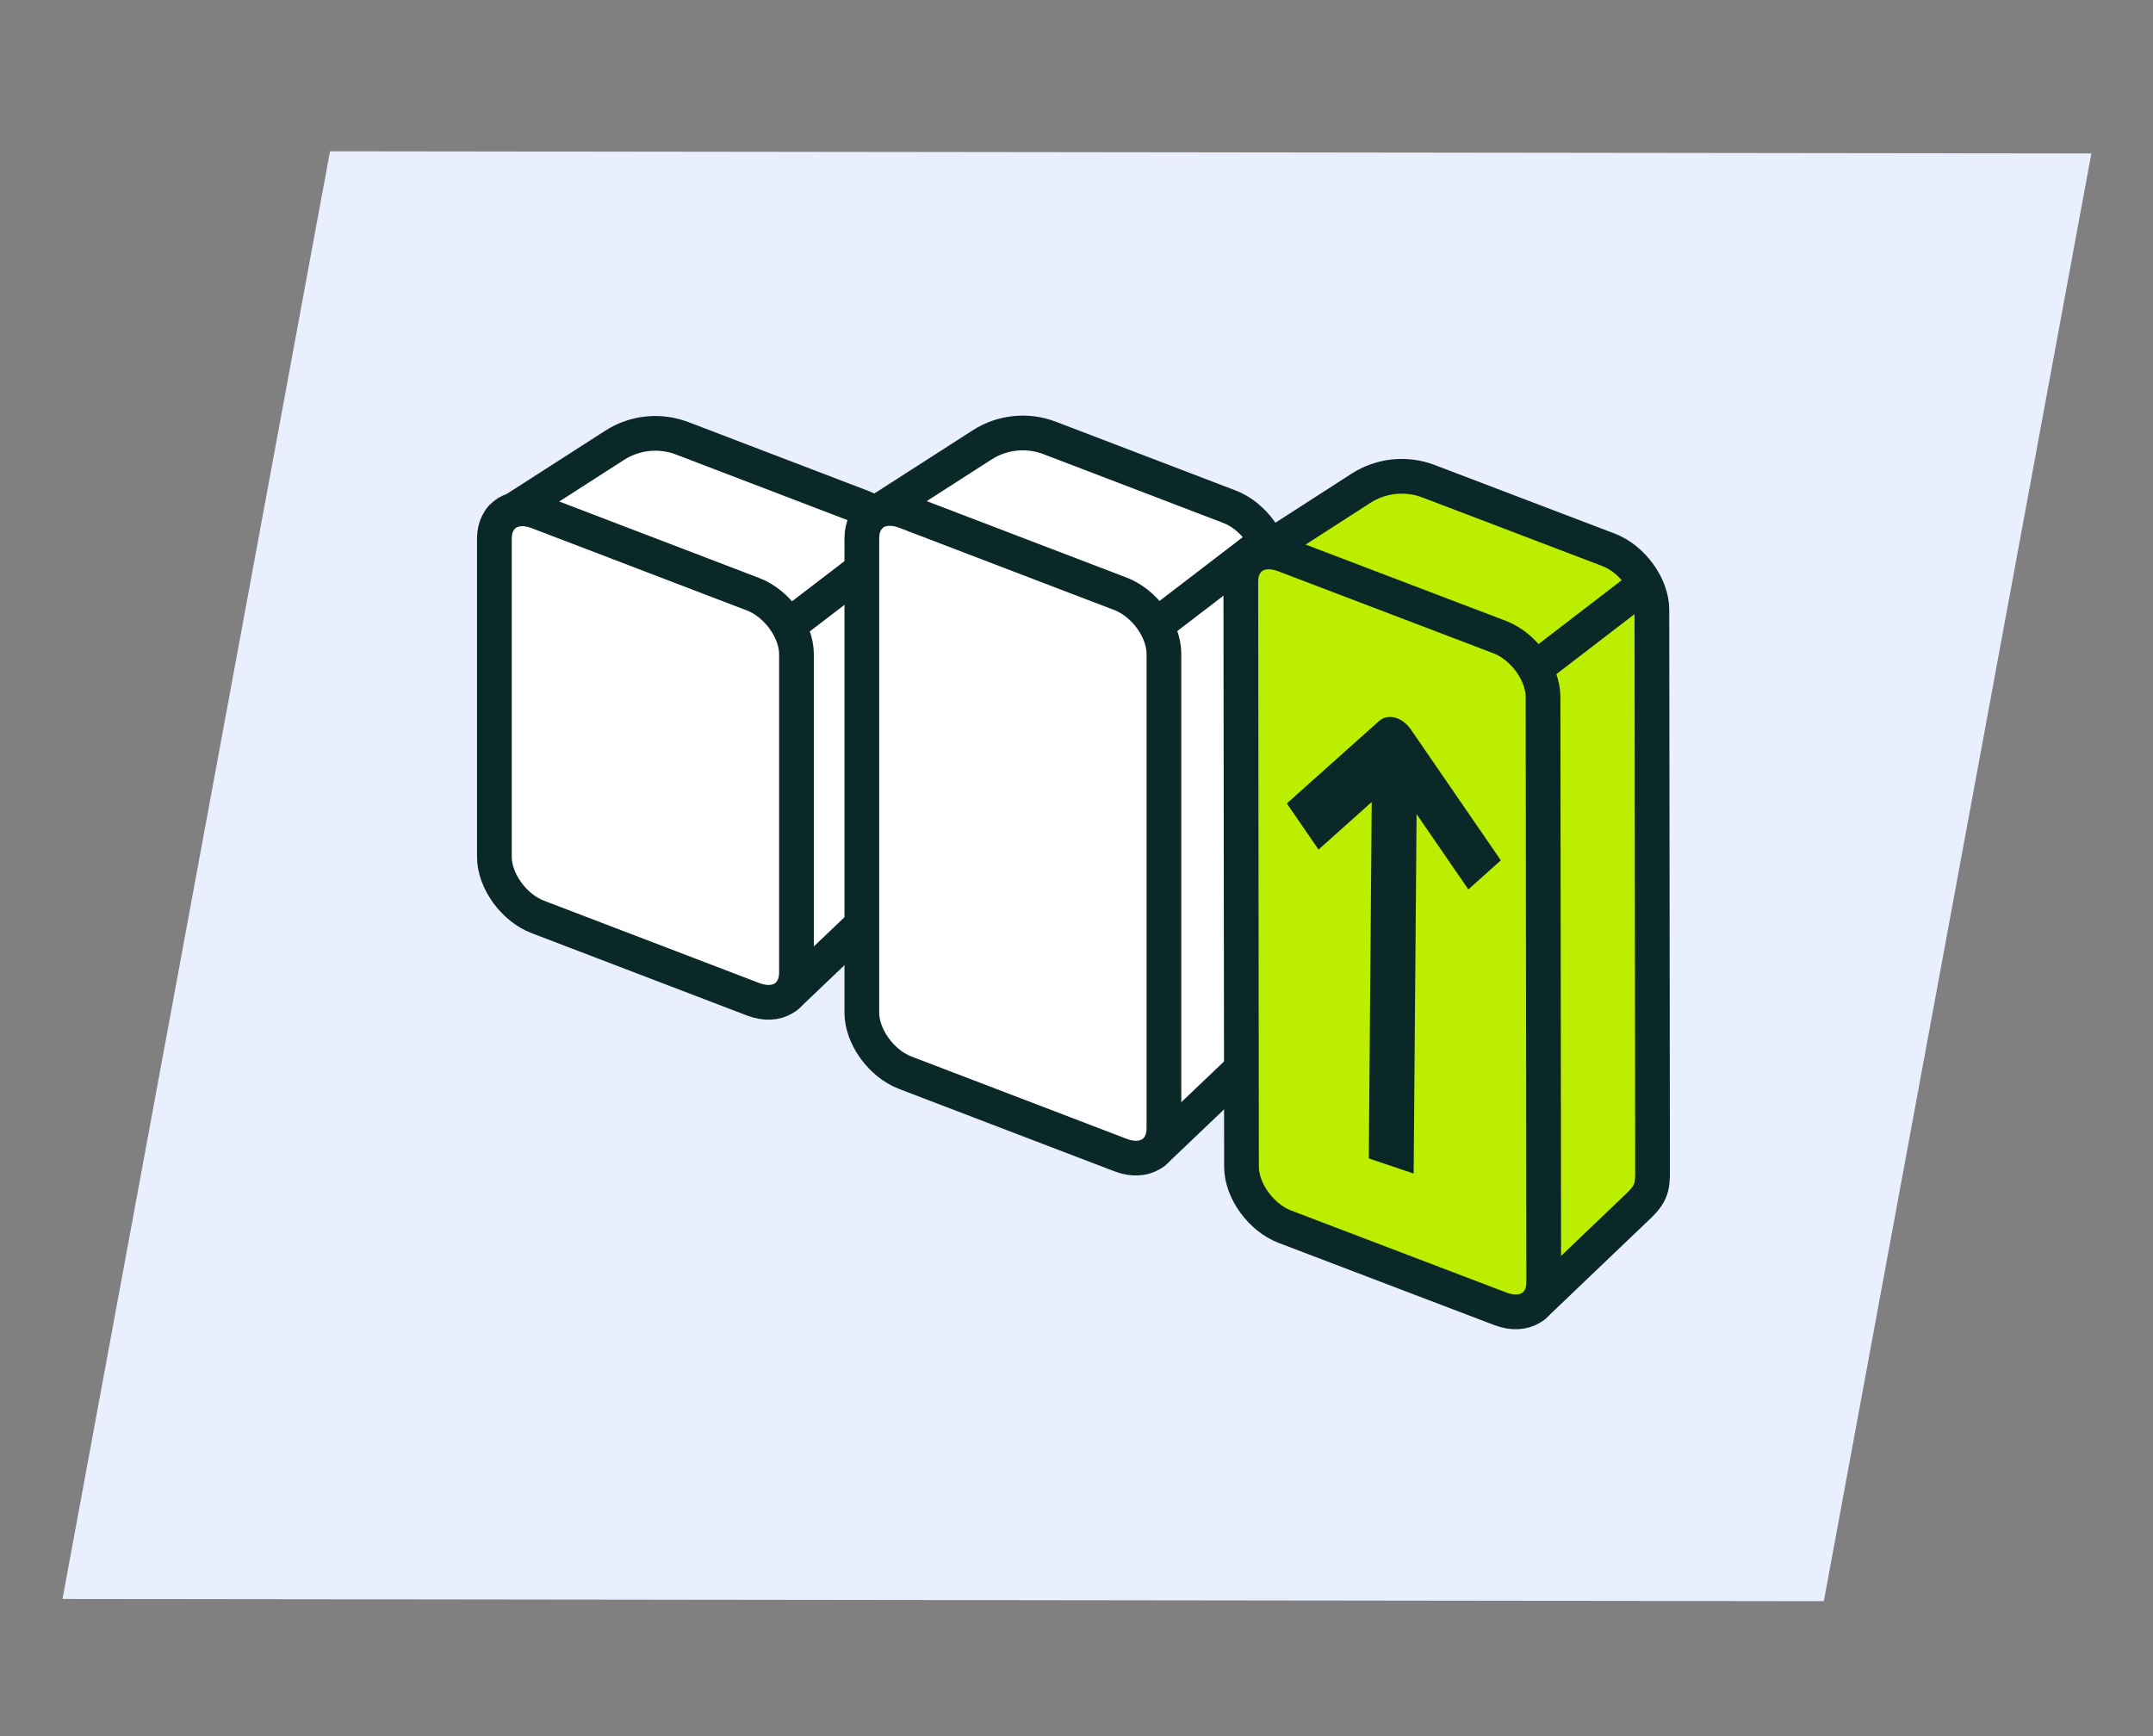
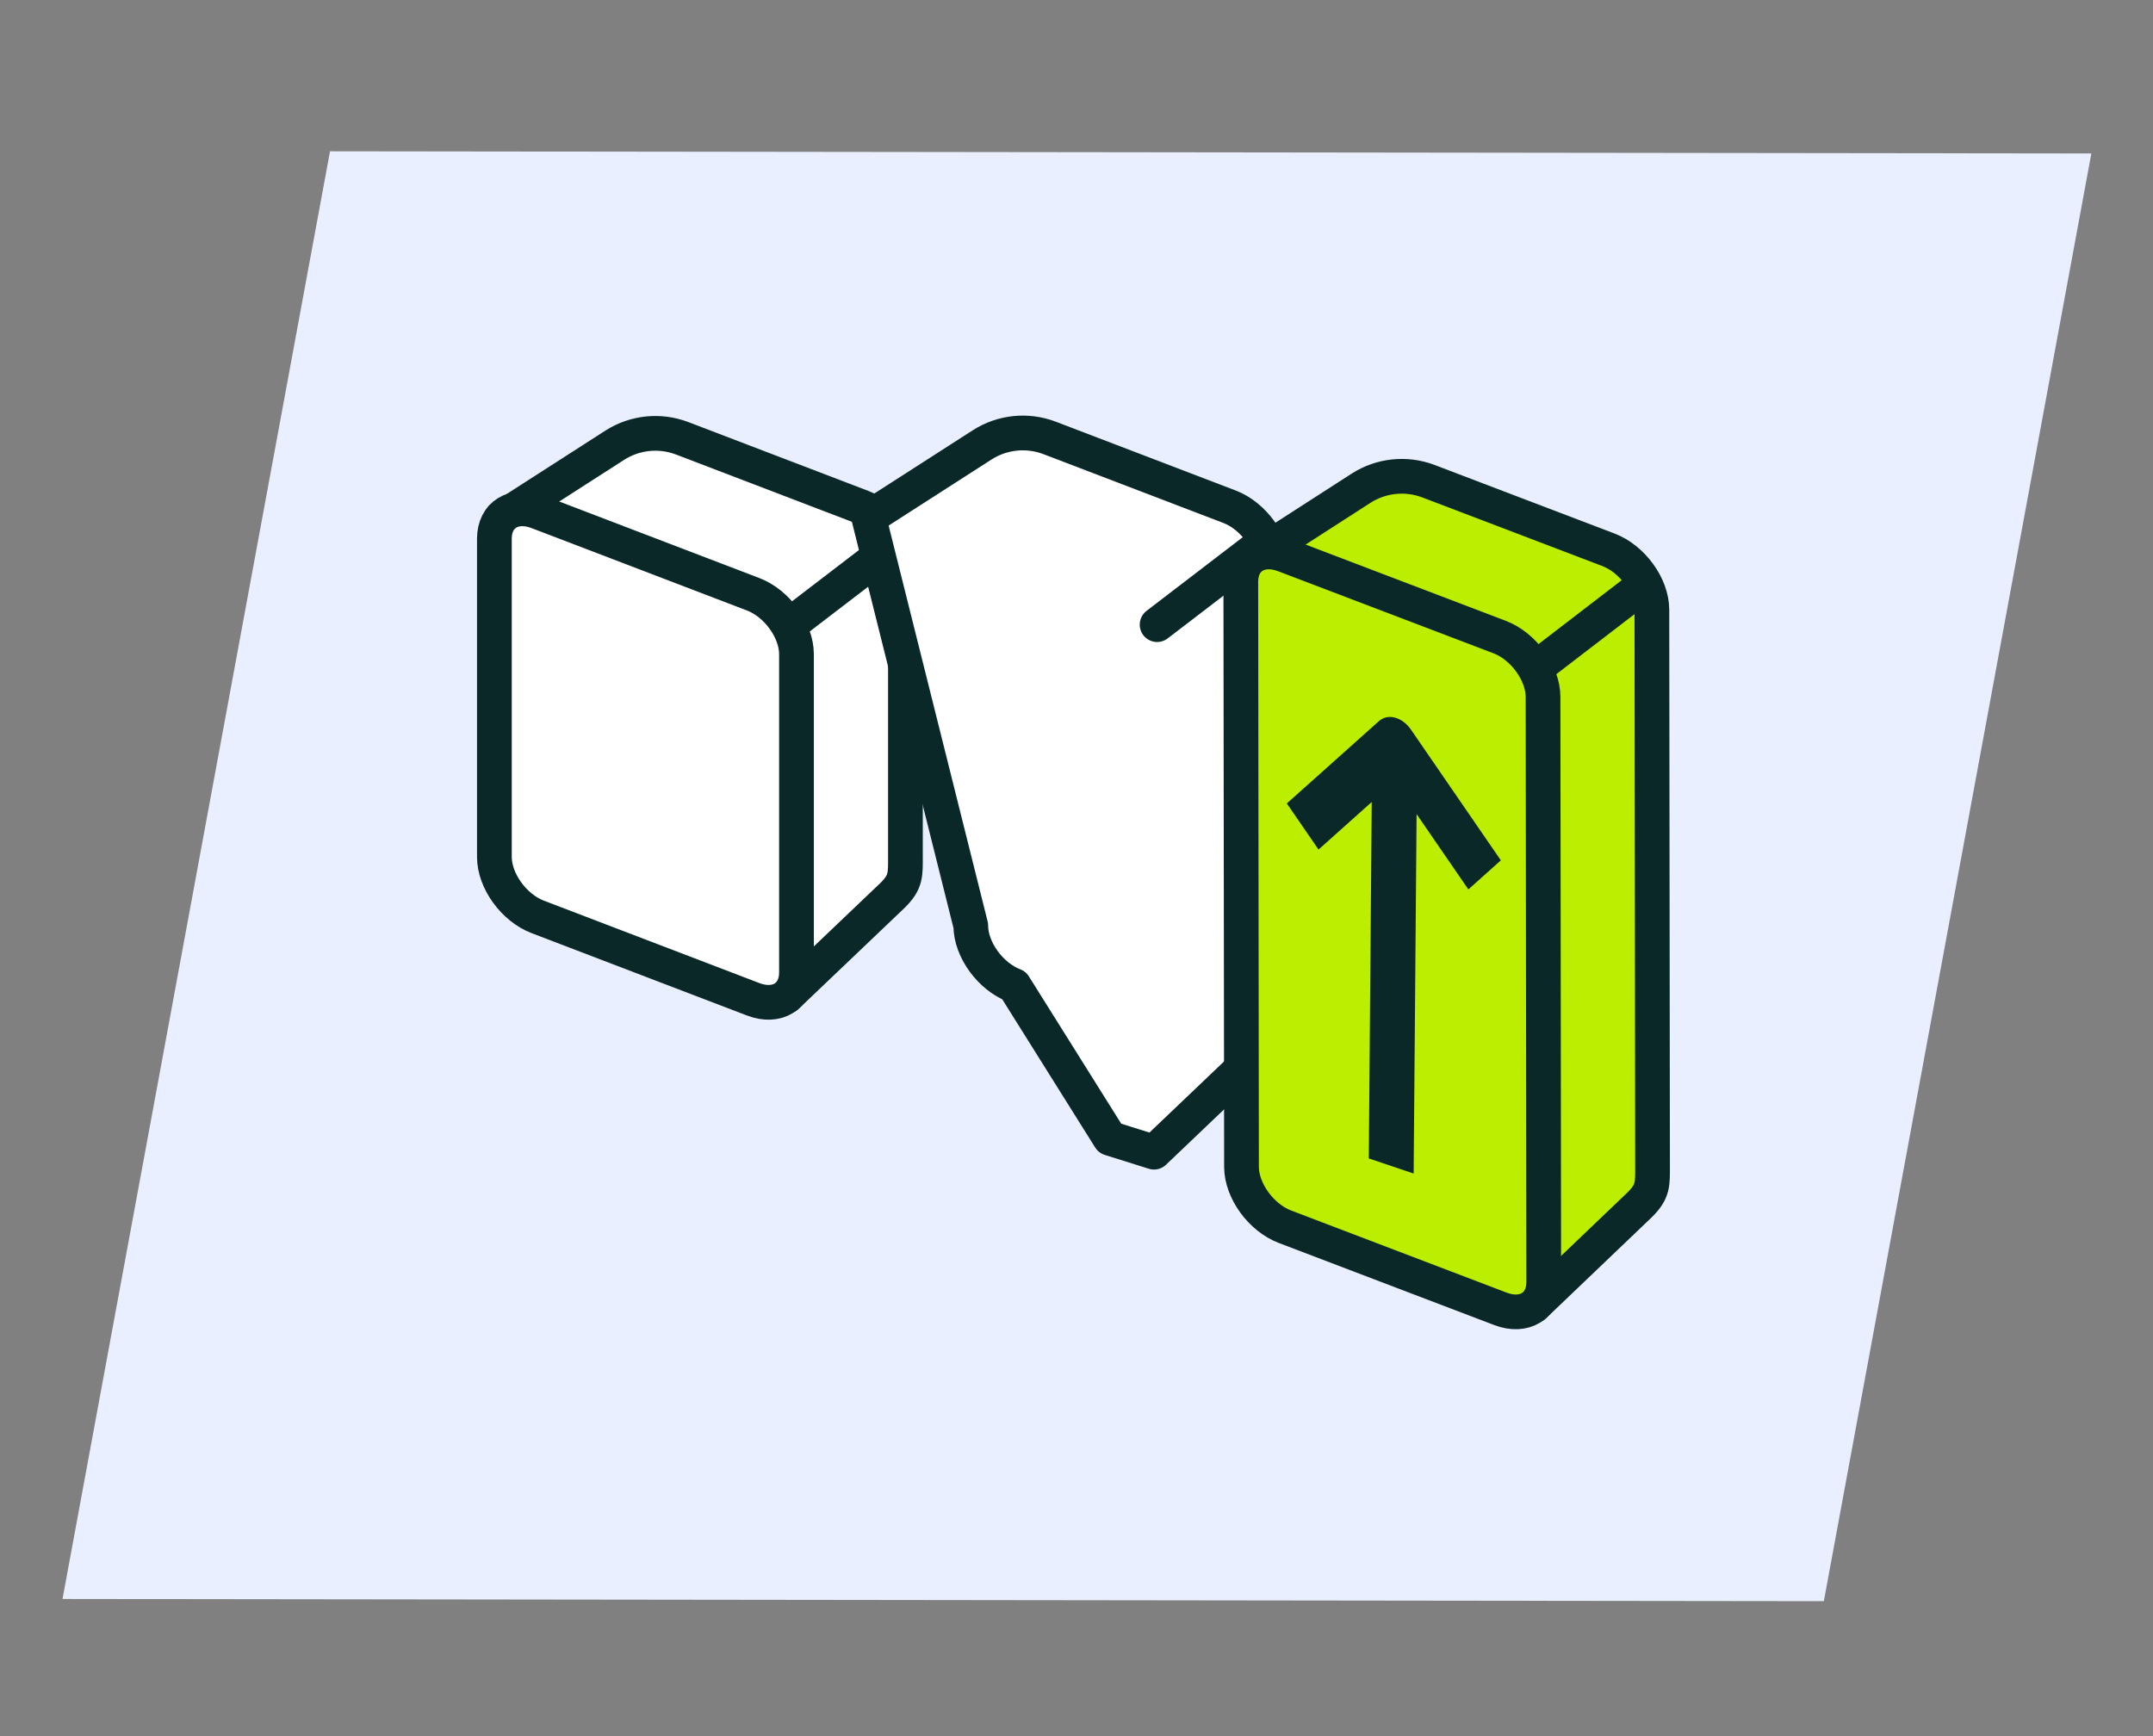
<svg xmlns="http://www.w3.org/2000/svg" width="155" height="125" viewBox="0 0 155 125" fill="none">
  <rect x="0" y="0" width="155" height="125" fill="#808080" stroke="none" />
  <g clip-path="url(#clip0_4962_24005)">
-     <path d="M4.5 115.127L131.303 115.285L150.562 11.049L23.759 10.893L4.5 115.127Z" fill="#E9EFFE" />
+     <path d="M4.5 115.127L131.303 115.285L150.562 11.049L23.759 10.893Z" fill="#E9EFFE" />
    <path d="M56.627 71.74L53.453 70.743L46.556 59.742C44.84 59.086 43.436 57.145 43.436 55.429L36.091 37.302L44.25 32.061C45.7 31.13 47.506 30.944 49.115 31.559L62.064 36.512C63.78 37.169 65.184 39.11 65.184 40.826V61.578C65.184 62.966 65.246 63.494 64.257 64.467L56.627 71.74Z" fill="white" stroke="#0B2828" stroke-width="2.5" stroke-linecap="round" stroke-linejoin="round" />
    <path d="M64.419 39.2L56.849 44.998" stroke="#0B2828" stroke-width="2.5" stroke-linecap="round" stroke-linejoin="round" />
    <path d="M83.081 82.957L79.906 81.96L73.009 70.959C71.293 70.303 69.889 68.362 69.889 66.646L62.545 37.274L70.704 32.034C72.153 31.103 73.96 30.916 75.569 31.532L88.517 36.485C90.233 37.141 91.637 39.082 91.637 40.798V72.796C91.637 74.183 91.7 74.711 90.71 75.684L83.081 82.957Z" fill="white" stroke="#0B2828" stroke-width="2.5" stroke-linecap="round" stroke-linejoin="round" />
    <path d="M90.873 39.176L83.303 44.974" stroke="#0B2828" stroke-width="2.5" stroke-linecap="round" stroke-linejoin="round" />
-     <path d="M80.674 83.166L65.166 77.234C63.45 76.577 62.046 74.636 62.046 72.92V38.754C62.046 37.038 63.45 36.171 65.166 36.827L80.674 42.759C82.39 43.416 83.794 45.357 83.794 47.073V81.239C83.794 82.955 82.39 83.822 80.674 83.166Z" fill="white" stroke="#0B2828" stroke-width="2.5" stroke-linecap="round" stroke-linejoin="round" />
    <path d="M110.427 94.026L107.251 93.033L100.341 82.041C98.624 81.387 97.217 79.447 97.215 77.731L89.826 40.407L97.979 35.156C99.427 34.224 101.233 34.035 102.843 34.648L115.798 39.586C117.515 40.24 118.921 42.179 118.923 43.895L118.971 83.855C118.972 85.242 119.035 85.77 118.047 86.744L110.427 94.026Z" fill="#BBEE00" stroke="#0B2828" stroke-width="2.5" stroke-linecap="round" stroke-linejoin="round" />
    <path d="M108.02 94.237L92.505 88.324C90.788 87.67 89.382 85.731 89.379 84.015L89.329 41.886C89.327 40.17 90.73 39.302 92.447 39.956L107.962 45.869C109.679 46.523 111.085 48.462 111.087 50.178L111.137 92.307C111.14 94.023 109.737 94.891 108.02 94.237Z" fill="#BBEE00" stroke="#0B2828" stroke-width="2.5" stroke-linecap="round" stroke-linejoin="round" />
    <path d="M118.157 42.27L110.594 48.078" stroke="#0B2828" stroke-width="2.5" stroke-linecap="round" stroke-linejoin="round" />
    <path d="M108.049 61.946L101.581 52.537C100.951 51.621 99.916 51.345 99.271 51.923L92.642 57.848L94.924 61.168L98.754 57.744L98.544 83.408L101.772 84.495L101.984 58.615L105.711 64.037L108.049 61.946Z" fill="#0B2828" />
    <path d="M54.22 71.948L38.712 66.016C36.996 65.36 35.592 63.419 35.592 61.703V38.781C35.592 37.065 36.996 36.198 38.712 36.855L54.22 42.787C55.936 43.443 57.34 45.384 57.34 47.1V70.022C57.34 71.738 55.936 72.605 54.22 71.948Z" fill="white" stroke="#0B2828" stroke-width="2.5" stroke-linecap="round" stroke-linejoin="round" />
  </g>
  <defs>
    <clipPath id="clip0_4962_24005">
      <rect width="155" height="125" fill="white" />
    </clipPath>
  </defs>
</svg>